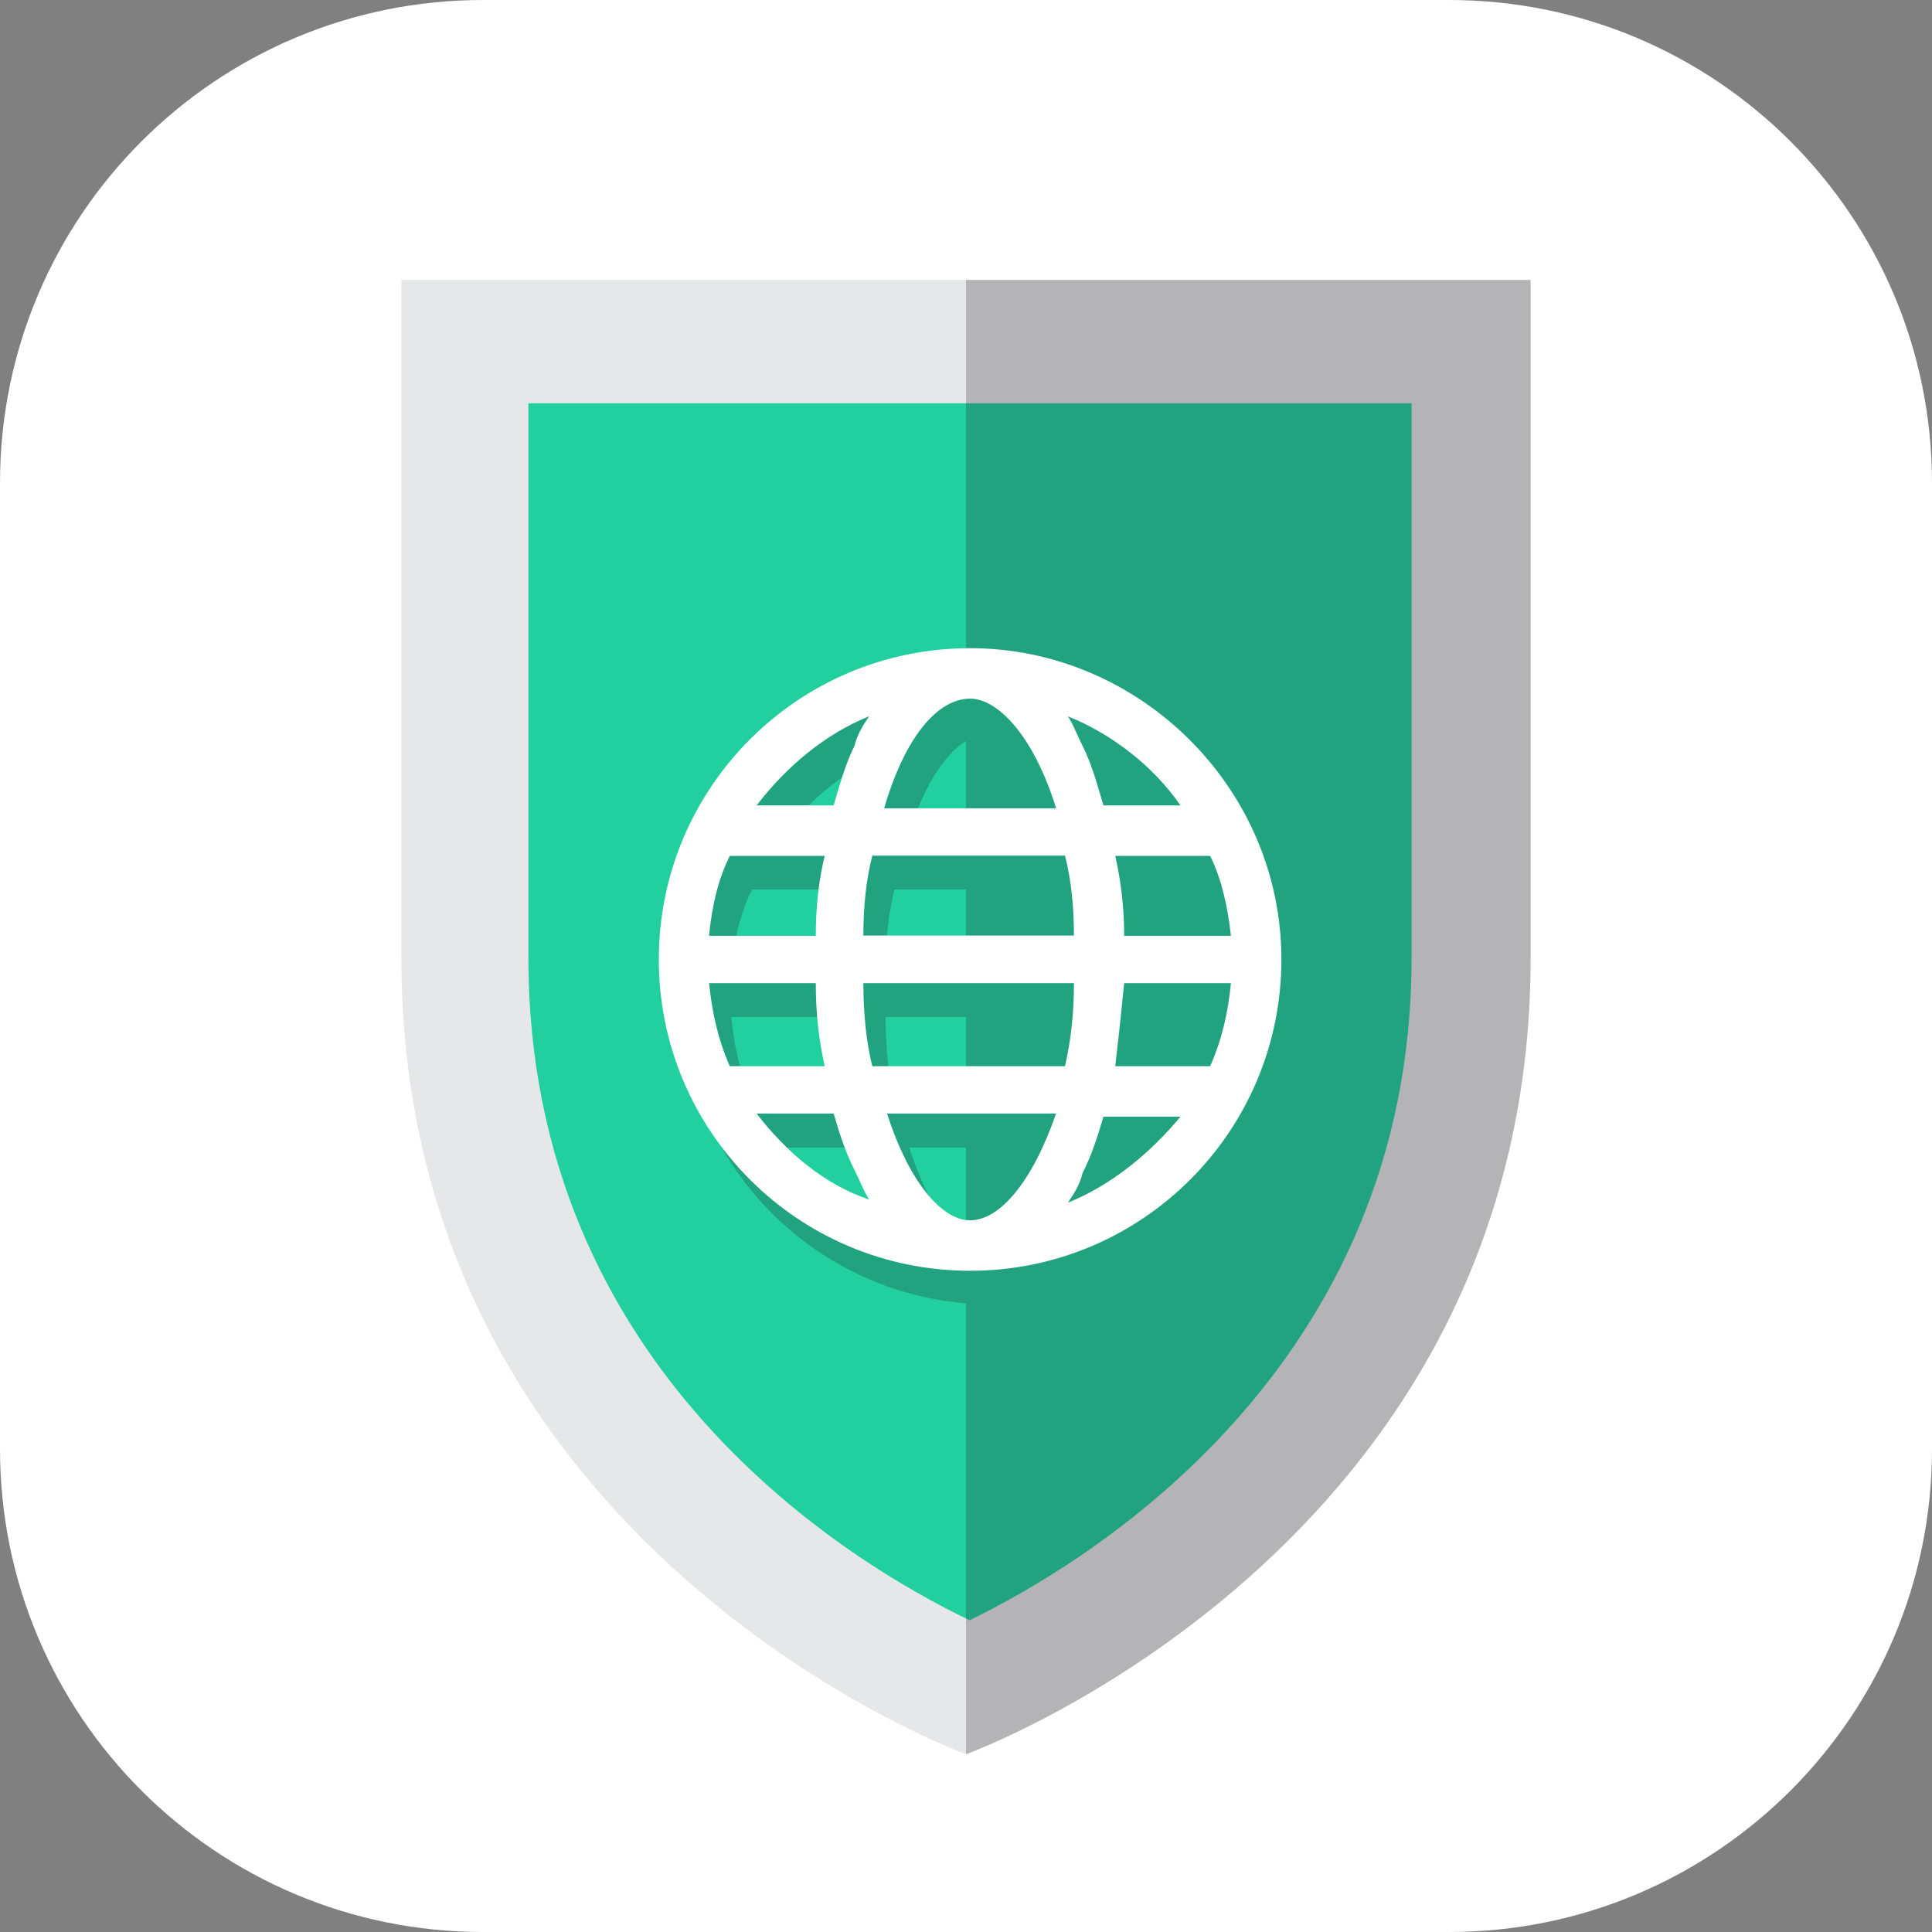
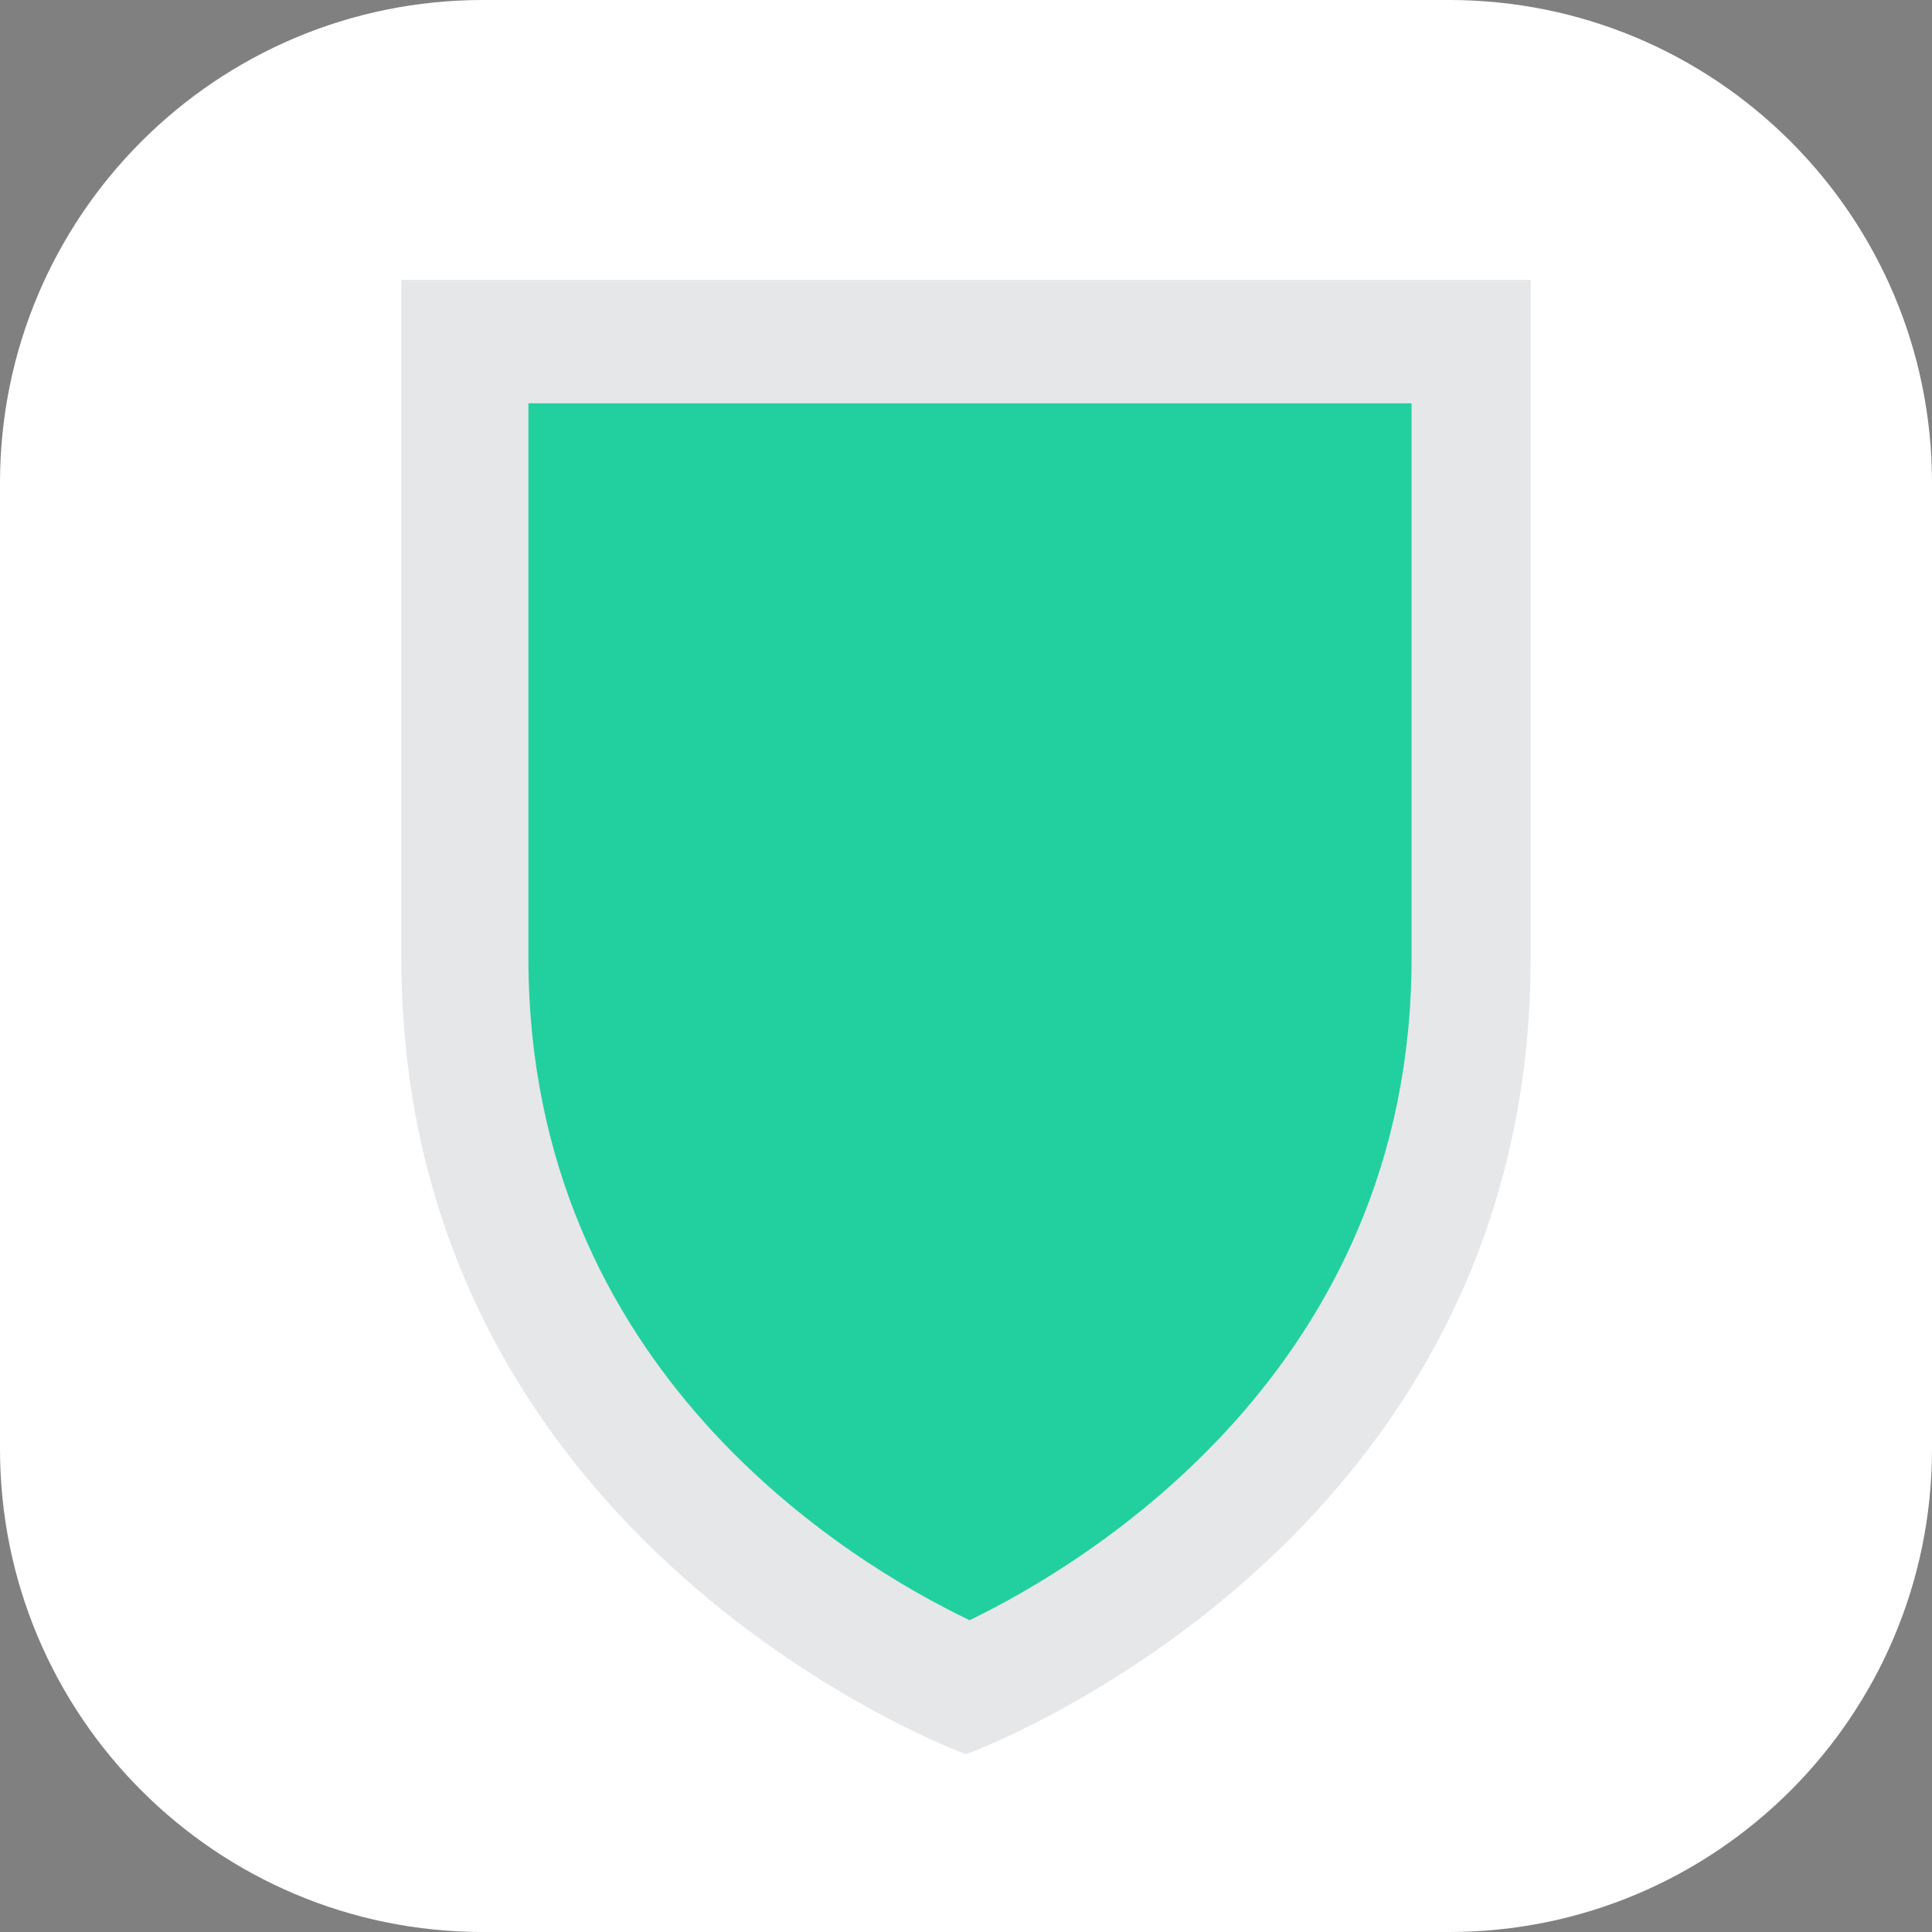
<svg xmlns="http://www.w3.org/2000/svg" version="1.1" id="Layer_1" x="0px" y="0px" viewBox="0 0 800 800" style="enable-background:new 0 0 800 800;" xml:space="preserve">
  <rect x="0" y="0" width="800" height="800" fill="#808080" stroke="none" />
  <style type="text/css">
	.st0{fill:#FFFFFF;}
	.st1{fill:#E6E7E8;}
	.st2{fill:#22D09F;}
	.st3{opacity:0.25;fill:#231F20;enable-background:new    ;}
</style>
  <path class="st0" d="M600,800H200C89.5,800,0,710.5,0,600V200C0,89.5,89.5,0,200,0h400c110.5,0,200,89.5,200,200v400  C800,710.5,710.5,800,600,800z" />
  <g>
    <path class="st1" d="M633.8,115.9v280.8c0,245-233.8,329.7-233.8,329.7s-233.8-85.1-233.8-329.7V115.9H633.8z" />
    <path class="st2" d="M401.5,670.9c-49.1-23.5-182.7-103.3-182.7-274.2V167h365.7v229.7C584.5,566.9,449.9,647.4,401.5,670.9z" />
-     <path class="st3" d="M400,115.9v167c-66.1,5.5-118.1,60.9-118.1,128.4c0,67.5,51.9,122.9,118.1,128.4v186.7   c0,0,233.8-84.8,233.8-329.7V115.9H400z M400,306.8v41.9h-24.7C381.5,327.2,390.4,312.9,400,306.8z M400,368.3v33.1h-33.3   c0-12.3,1.2-23.3,3.7-33.1H400z M369.1,310.6c-2.5,3.7-4.9,7.4-6.1,12.3c-3.7,7.4-6.1,16-8.6,24.6h-31.9   C334.7,331.5,350.7,318,369.1,310.6z M311.4,368.3h39.3c-2.5,9.8-3.7,20.9-3.7,33.1h-44.2C304,389.2,306.5,378.2,311.4,368.3z    M311.4,455.5c-4.9-11-7.4-22.1-8.6-34.4H347c0,12.3,1.2,23.3,3.7,34.4H311.4z M322.5,475.2h31.9c2.5,8.6,4.9,16,8.6,23.3   c2.5,4.9,3.7,8.6,6.1,12.3C350.7,504.6,334.7,491.1,322.5,475.2z M366.7,421.1H400v34.4h-29.7C367.9,445.7,366.7,433.4,366.7,421.1   z M376.5,475.2H400v40C391.2,508.5,382.6,494.3,376.5,475.2z" />
    <g>
-       <path class="st0" d="M401.7,268.4c-71.2,0-128.9,57.7-128.9,128.9s57.7,128.9,128.9,128.9s128.9-57.7,128.9-128.9    S471.7,268.4,401.7,268.4z M401.7,505.3c-12.3,0-25.8-17.2-34.4-44.2h70C427.5,489.4,414,505.3,401.7,505.3z M361.2,441.5    c-2.5-9.8-3.7-22.1-3.7-34.4h87.2c0,12.3-1.2,23.3-3.7,34.4H361.2z M401.7,289.3c12.3,0,27,17.2,35.6,45.4h-71.2    C374.7,305.2,388.2,289.3,401.7,289.3z M441,354.3c2.5,9.8,3.7,20.9,3.7,33.1h-87.2c0-12.3,1.2-23.3,3.7-33.1H441z M337.8,387.5    h-44.2c1.2-12.3,3.7-23.3,8.6-33.1l0,0h39.3C339.1,364.1,337.8,375.2,337.8,387.5z M293.6,407.1h44.2c0,12.3,1.2,23.3,3.7,34.4    h-39.3C297.3,430.4,294.9,419.4,293.6,407.1z M465.5,407.1h44.2c-1.2,12.3-3.7,23.3-8.6,34.4h-39.3    C463.1,430.4,464.3,419.4,465.5,407.1z M465.5,387.5c0-11-1.2-22.1-3.7-33.1h39.3l0,0c4.9,9.8,7.4,22.1,8.6,33.1H465.5z     M488.8,333.5h-31.9c-2.5-8.6-4.9-17.2-8.6-24.6c-2.5-4.9-3.7-8.6-6.1-12.3C460.6,304,477.8,317.5,488.8,333.5z M359.9,296.6    c-2.5,3.7-4.9,7.4-6.1,12.3c-3.7,7.4-6.1,16-8.6,24.6h-31.9C325.6,317.5,341.5,304,359.9,296.6z M313.3,461.1h31.9    c2.5,8.6,4.9,16,8.6,23.3c2.5,4.9,3.7,8.6,6.1,12.3C341.5,490.6,325.6,477.1,313.3,461.1z M442.2,498c2.5-3.7,4.9-7.4,6.1-12.3    c3.7-7.4,6.1-14.7,8.6-23.3h31.9C476.6,477.1,460.6,490.6,442.2,498z" />
-     </g>
+       </g>
  </g>
</svg>